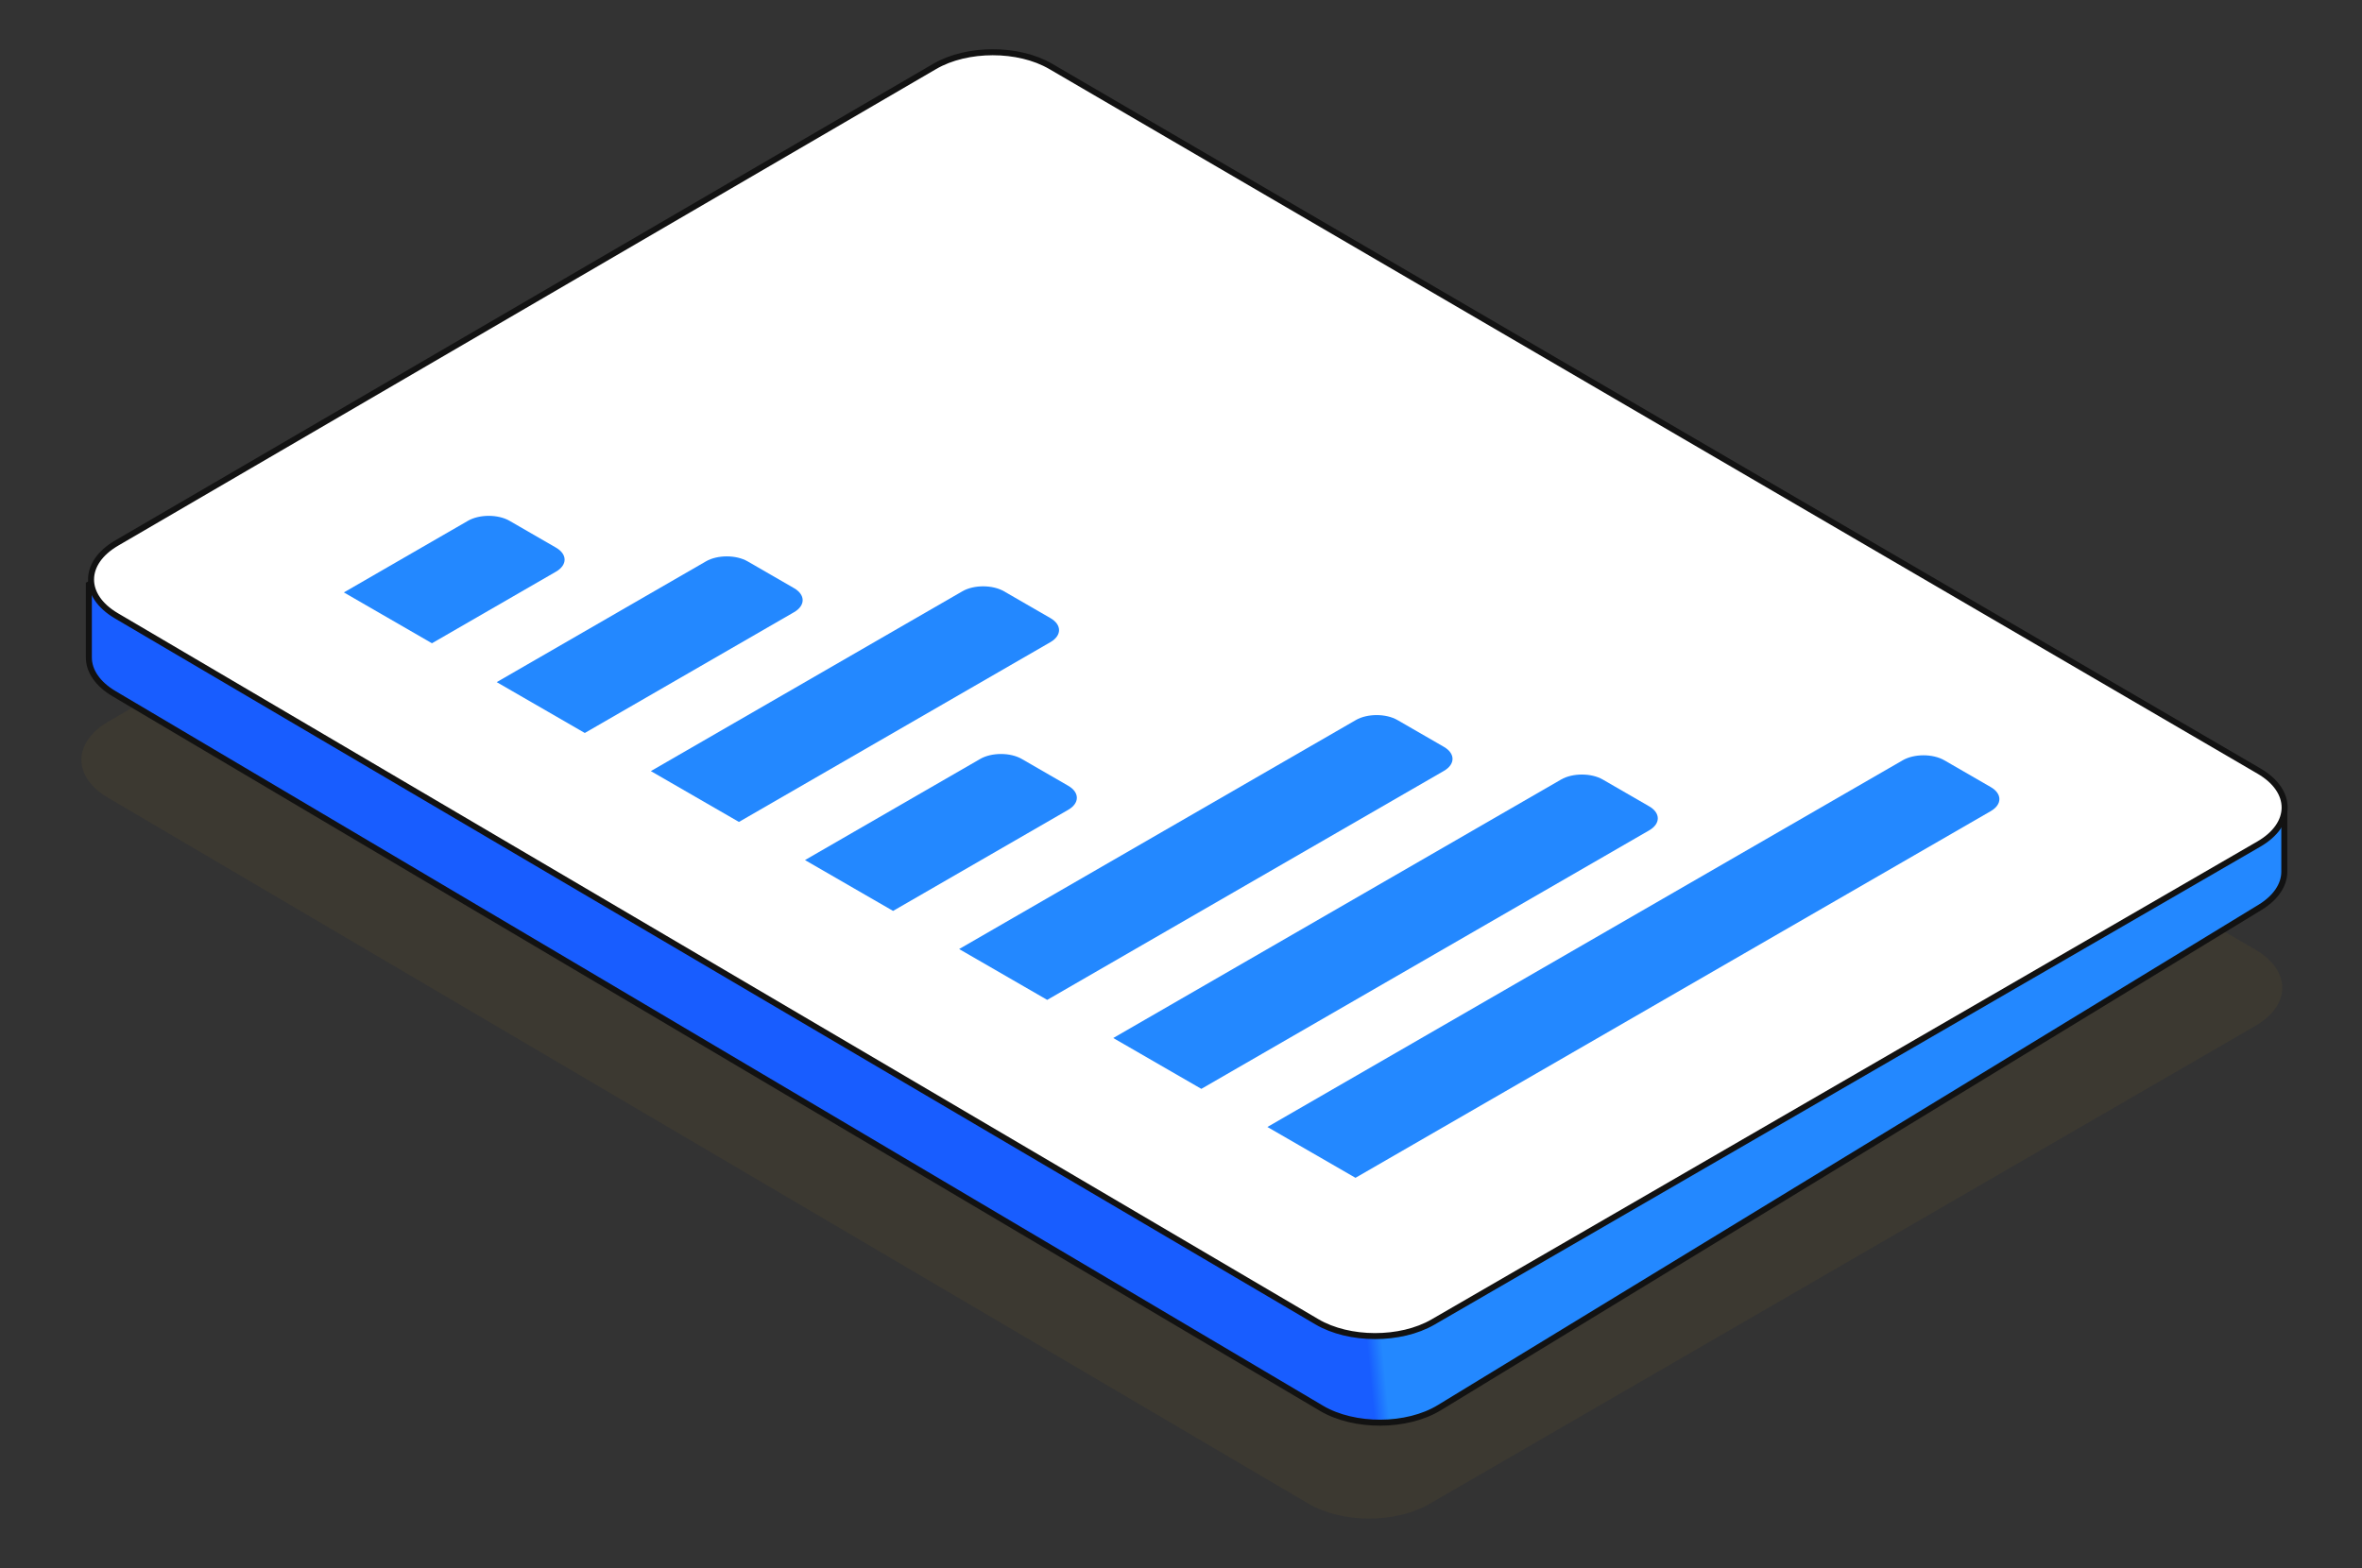
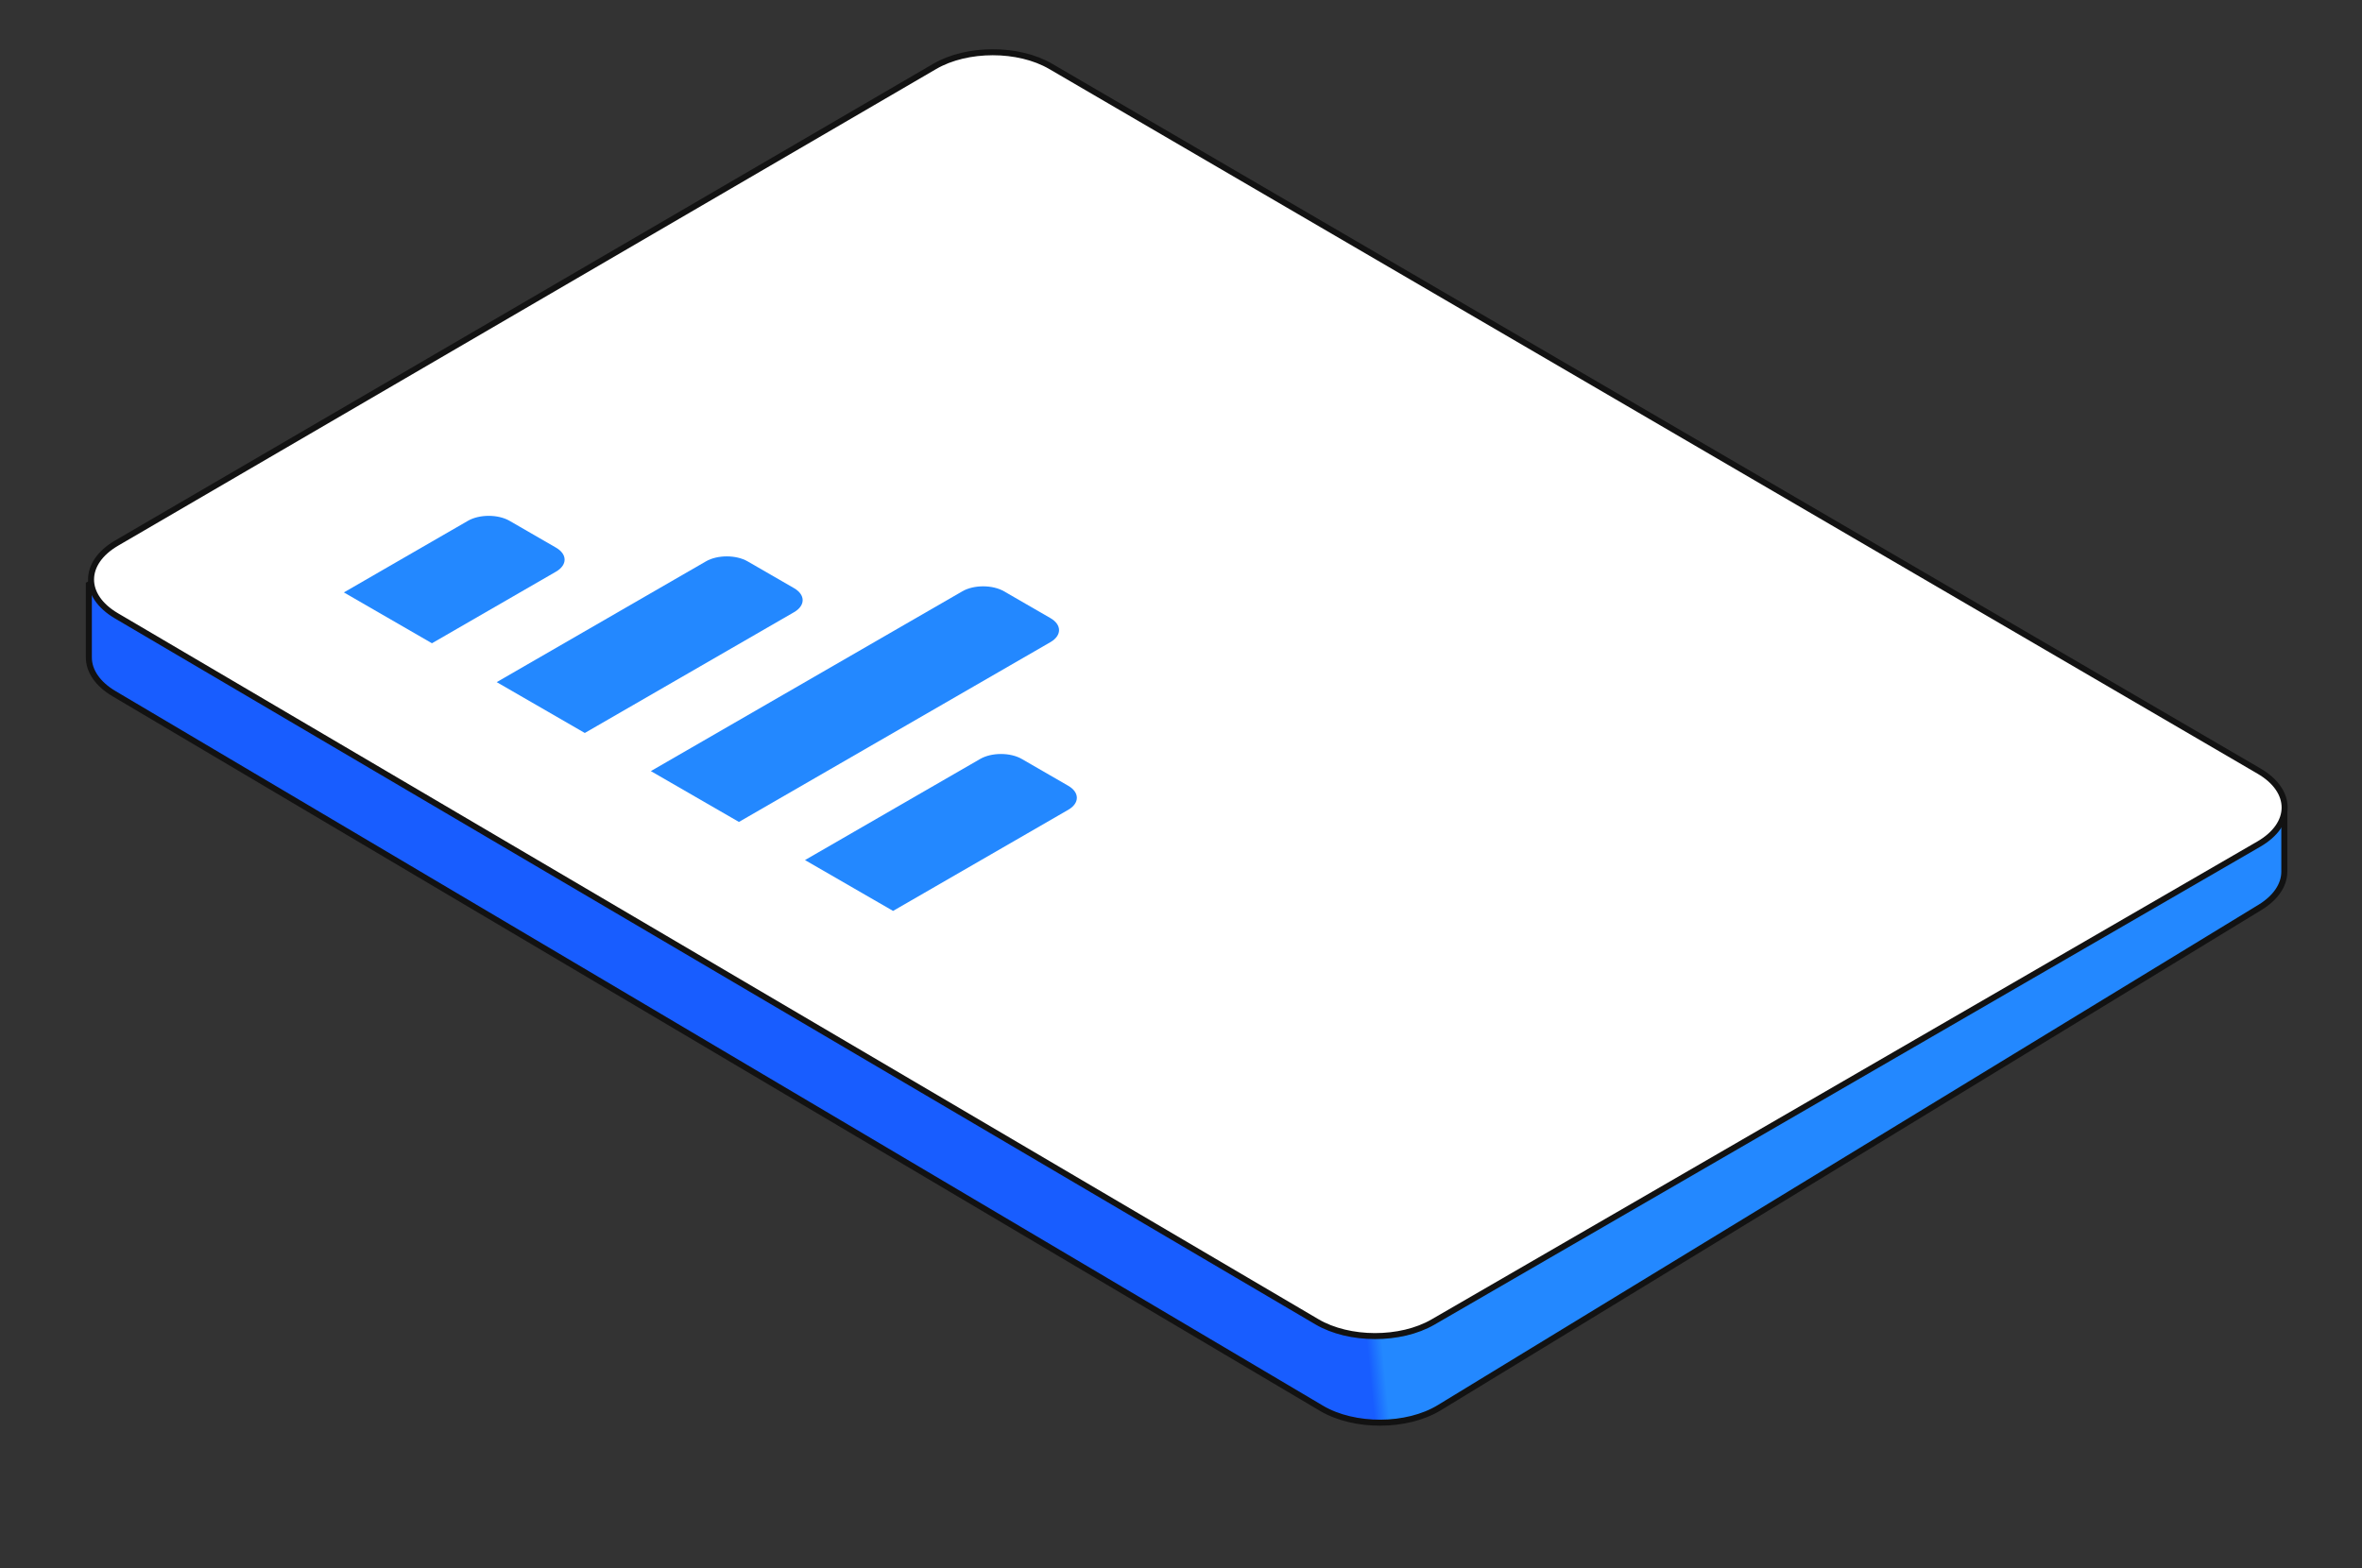
<svg xmlns="http://www.w3.org/2000/svg" width="393" height="261" viewBox="0 0 393 261" fill="none">
  <rect x="0" y="0" width="393" height="261" fill="#333333" stroke="none" />
-   <path d="M17.998 120.109C12.082 123.557 12.055 129.283 17.938 132.743L217.692 250.24C223.291 253.534 232.195 253.552 237.843 250.283L375.242 170.745C381.209 167.291 381.232 161.529 375.294 158.065L174.242 40.785C168.624 37.508 159.726 37.509 154.1 40.788L17.998 120.109Z" fill="#8F7624" fill-opacity="0.1" />
  <path d="M156.671 19.986C162.026 17.069 170.169 17.105 175.443 20.069L380.074 135.074L380.074 145.066C380.074 147.291 378.62 149.426 376.029 151.006L239.474 234.275C234.086 237.56 225.334 237.602 219.873 234.369L18.964 115.438C16.29 113.856 14.784 111.687 14.784 109.422L14.784 97.281L156.671 19.986Z" fill="url(#paint0_linear_62_85)" stroke="#121212" />
  <path d="M19.417 90.373C13.748 93.677 13.722 99.164 19.36 102.481L219.114 219.978C224.48 223.134 233.013 223.152 238.425 220.018L375.825 140.481C381.542 137.171 381.565 131.649 375.874 128.329L174.822 11.049C169.438 7.908 160.911 7.91 155.519 11.052L19.417 90.373Z" fill="white" stroke="#121212" />
  <path d="M117.461 93.422C119.374 92.318 122.476 92.318 124.389 93.422L132.116 97.883C134.029 98.988 134.029 100.779 132.116 101.883L97.301 121.984L82.646 113.523L117.461 93.422Z" fill="#2388FF" />
  <path d="M77.852 86.677C79.766 85.572 82.867 85.572 84.781 86.677L92.507 91.138C94.42 92.242 94.42 94.033 92.507 95.138L71.87 107.053L57.215 98.592L77.852 86.677Z" fill="#2388FF" />
  <path d="M160.12 98.406C162.033 97.302 165.135 97.302 167.048 98.406L174.775 102.867C176.688 103.972 176.688 105.763 174.775 106.867L122.947 136.79L108.292 128.329L160.12 98.406Z" fill="#2388FF" />
-   <path d="M163.082 126.31C164.995 125.205 168.097 125.205 170.01 126.31L177.737 130.771C179.65 131.875 179.65 133.666 177.737 134.771L148.593 151.597L133.938 143.136L163.082 126.31Z" fill="#2388FF" />
-   <path d="M225.589 119.834C227.502 118.73 230.604 118.73 232.517 119.834L240.244 124.295C242.157 125.4 242.157 127.191 240.244 128.295L174.239 166.404L159.584 157.943L225.589 119.834Z" fill="#2388FF" />
-   <path d="M259.742 129.73C261.655 128.626 264.757 128.626 266.67 129.73L274.396 134.191C276.31 135.296 276.31 137.087 274.396 138.191L199.884 181.211L185.23 172.75L259.742 129.73Z" fill="#2388FF" />
-   <path d="M316.578 126.529C318.491 125.424 321.593 125.424 323.506 126.529L331.233 130.99C333.146 132.094 333.146 133.885 331.233 134.99L225.531 196.017L210.876 187.556L316.578 126.529Z" fill="#2388FF" />
+   <path d="M163.082 126.31C164.995 125.205 168.097 125.205 170.01 126.31L177.737 130.771C179.65 131.875 179.65 133.666 177.737 134.771L148.593 151.597L133.938 143.136L163.082 126.31" fill="#2388FF" />
  <defs>
    <linearGradient id="paint0_linear_62_85" x1="81.874" y1="94.172" x2="330.413" y2="69.98" gradientUnits="userSpaceOnUse">
      <stop offset="0.53" stop-color="#185DFF" />
      <stop offset="0.54" stop-color="#2388FF" />
    </linearGradient>
  </defs>
</svg>